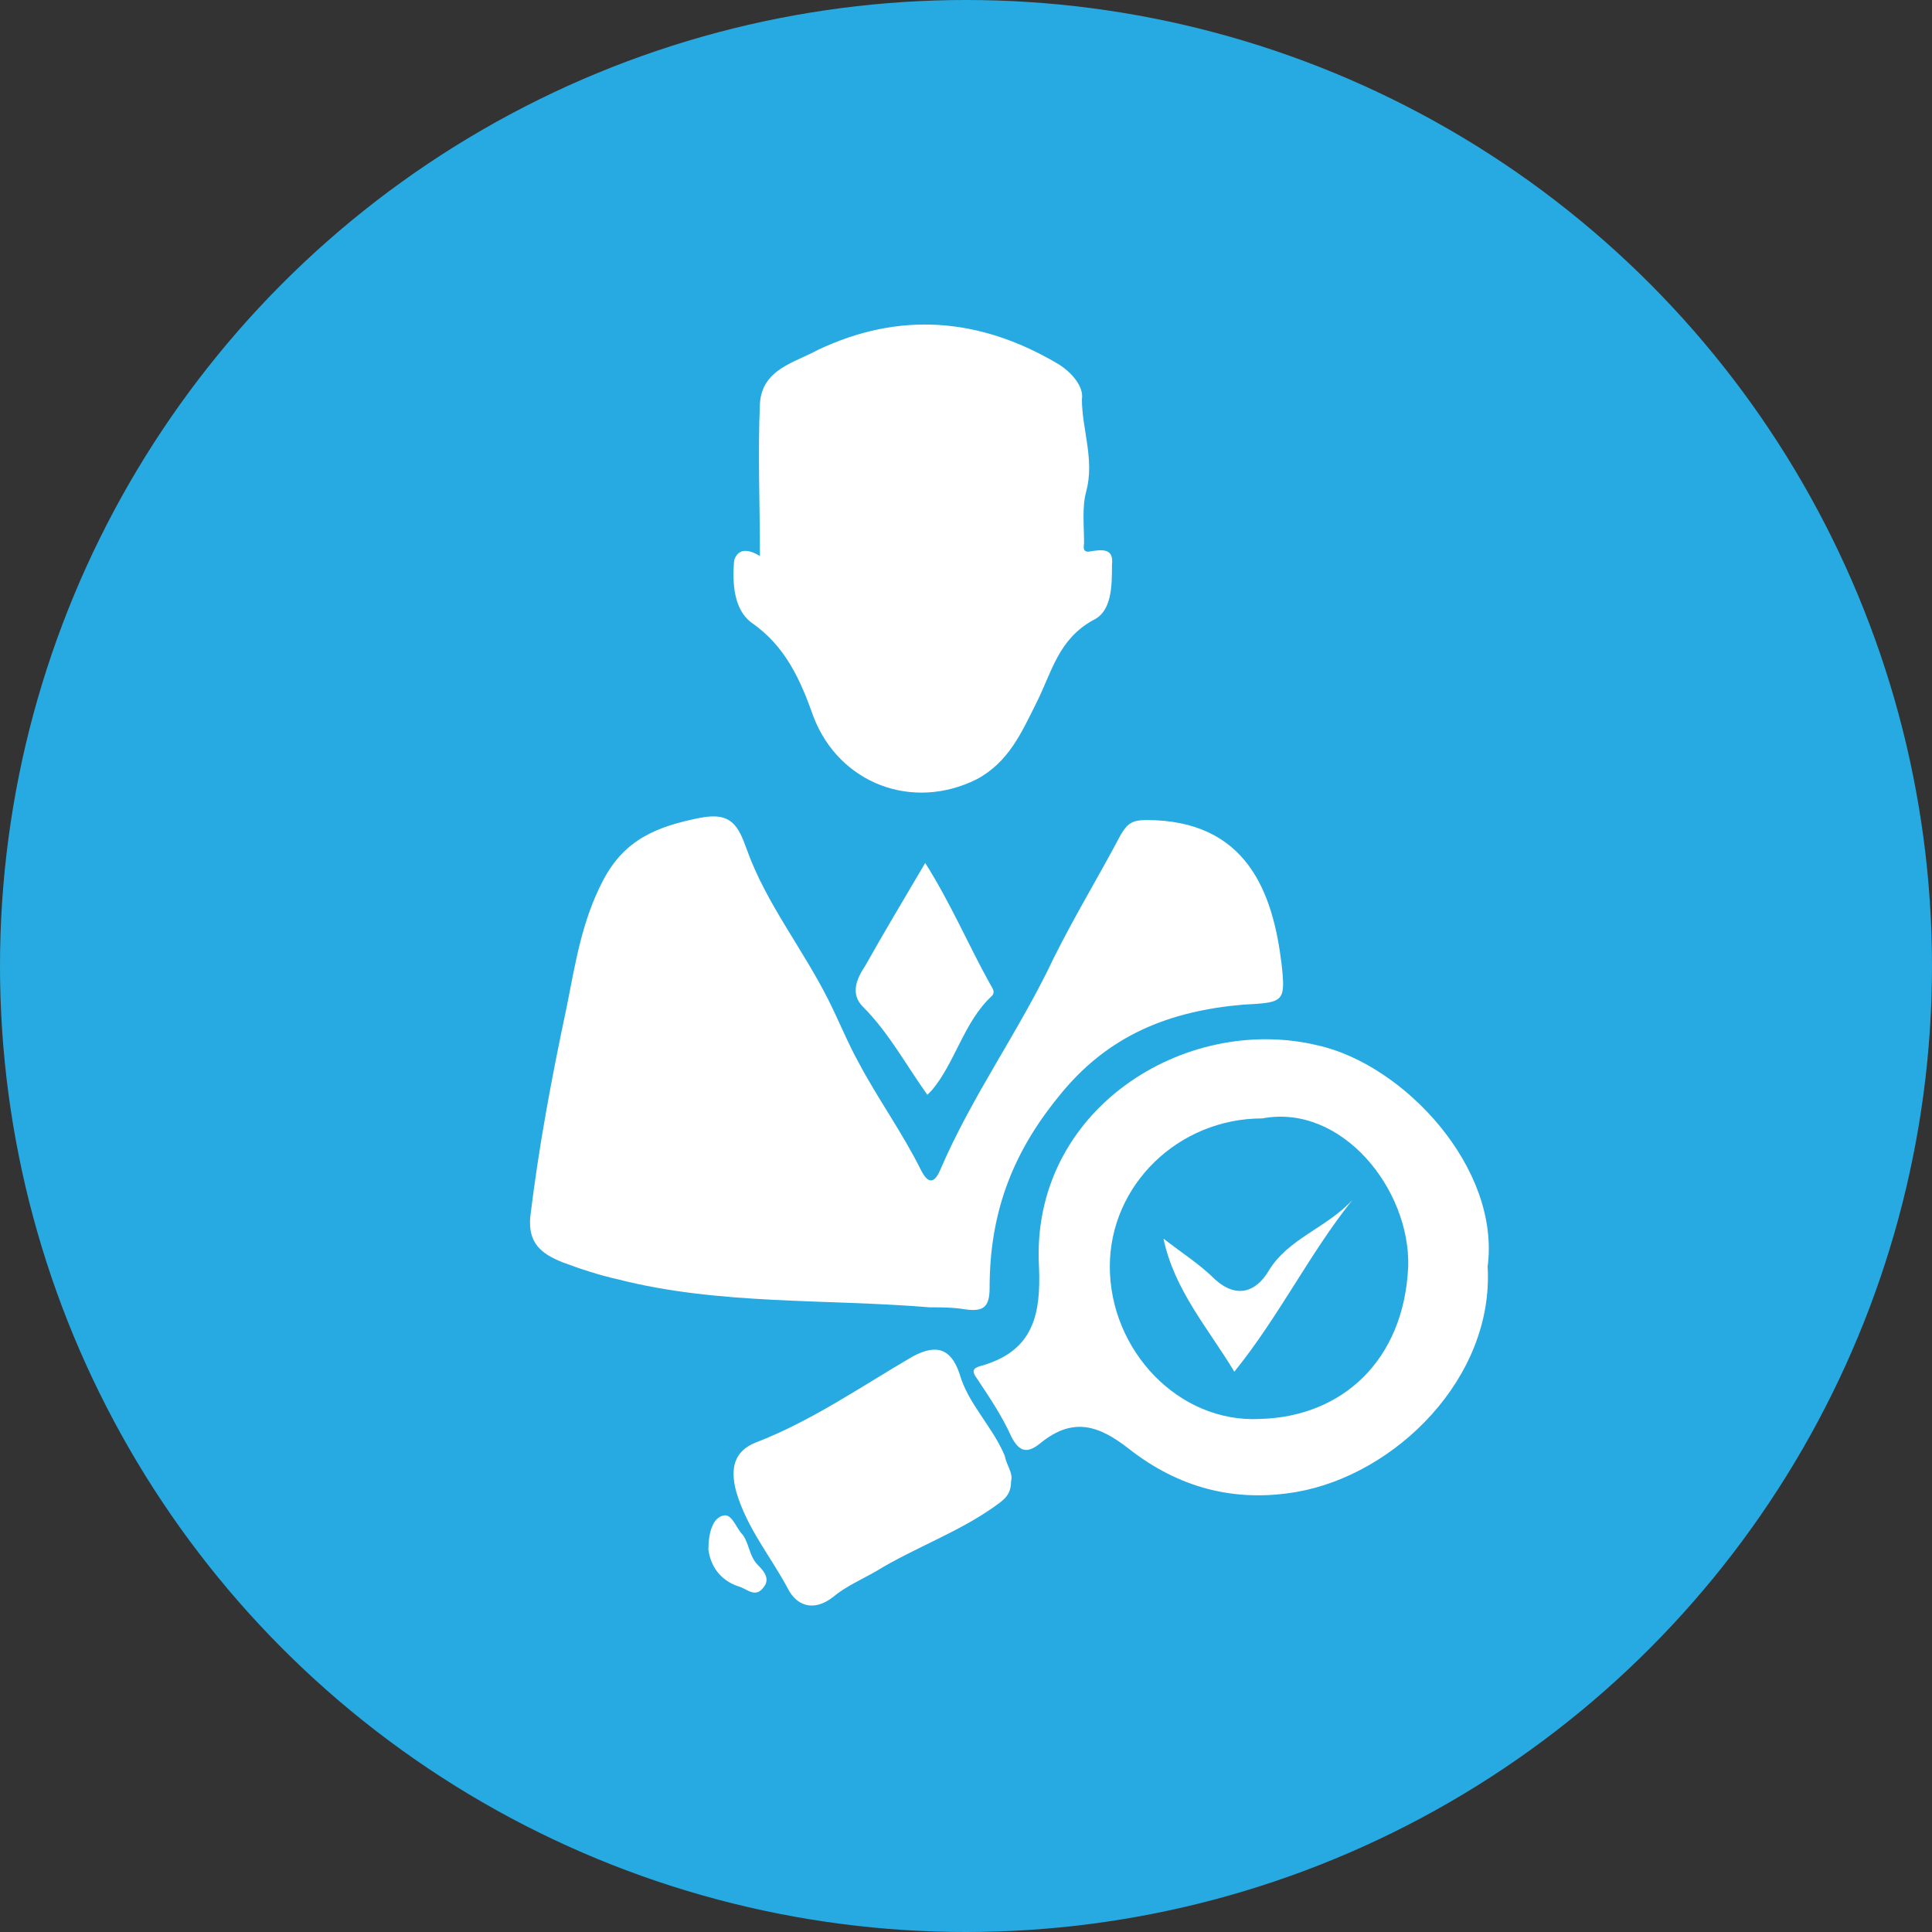
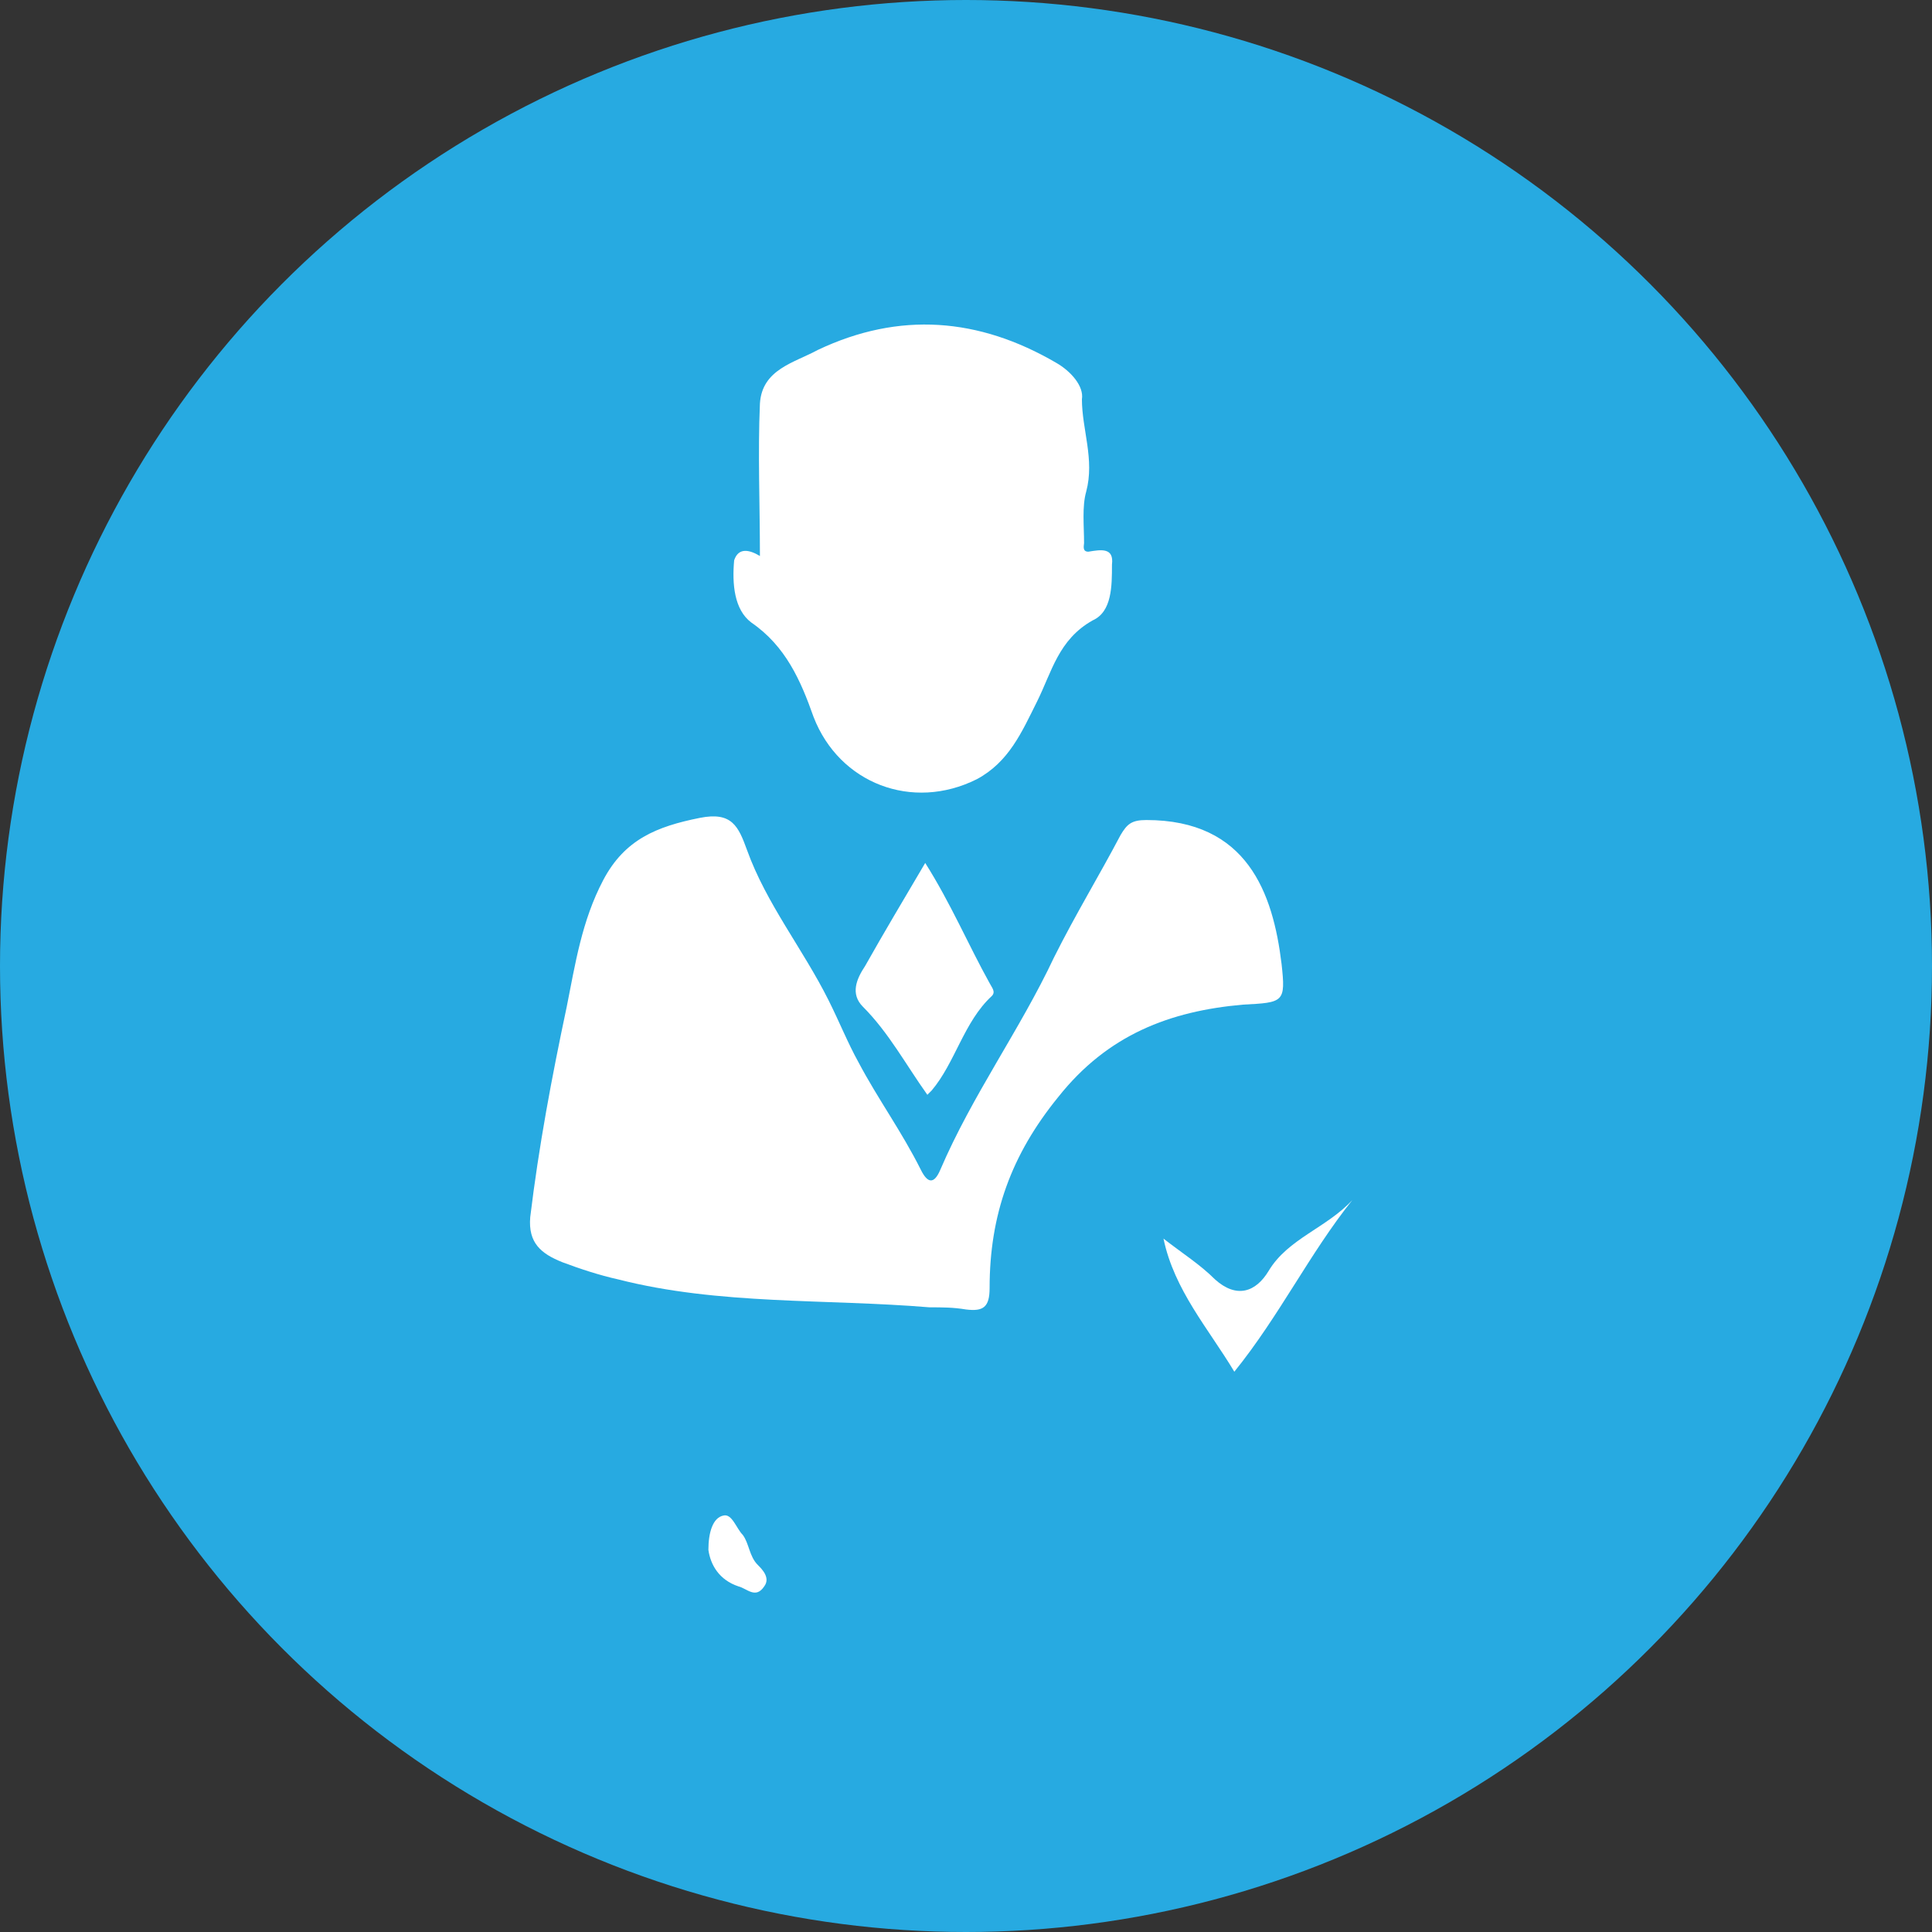
<svg xmlns="http://www.w3.org/2000/svg" version="1.1" id="Layer_1" x="0px" y="0px" width="90px" height="90px" viewBox="0 0 90 90" enable-background="new 0 0 90 90" xml:space="preserve">
  <rect x="0" y="0" width="90" height="90" fill="#333333" stroke="none" />
  <g>
    <g>
      <g>
        <g>
          <circle fill="#27AAE1" cx="45" cy="45" r="45" />
        </g>
      </g>
    </g>
    <g>
      <path fill="#FFFFFF" d="M43.3,60.9c-4.8-0.4-9.8-0.1-14.5-1.3c-0.9-0.2-1.8-0.5-2.6-0.8c-1-0.4-1.6-0.9-1.5-2.1    c0.4-3.3,1-6.5,1.7-9.8c0.4-2,0.7-4,1.7-5.9c1-1.9,2.5-2.5,4.5-2.9c1.5-0.3,1.8,0.4,2.2,1.5c0.9,2.5,2.6,4.6,3.8,7    c0.5,1,0.9,2,1.4,2.9c0.9,1.7,2,3.2,2.9,5c0.3,0.6,0.6,0.7,0.9,0c1.5-3.5,3.7-6.5,5.3-9.9c1-2,2.1-3.8,3.1-5.7    c0.3-0.5,0.5-0.7,1.2-0.7c4.7,0,5.9,3.4,6.3,6.7c0.2,1.8,0.1,1.8-1.8,1.9c-3.4,0.3-6.3,1.4-8.6,4.3c-2.2,2.7-3.2,5.5-3.2,8.9    c0,0.9-0.3,1.1-1.1,1C44.4,60.9,43.9,60.9,43.3,60.9z" />
      <path fill="#FFFFFF" d="M35.4,25.9c0-2.4-0.1-4.8,0-7.1c0.1-1.6,1.6-1.9,2.7-2.5c3.8-1.8,7.5-1.5,11.1,0.6    c0.7,0.4,1.3,1.1,1.2,1.7c0,1.4,0.6,2.8,0.2,4.3c-0.2,0.7-0.1,1.6-0.1,2.4c0,0.1-0.1,0.4,0.2,0.4c0.6-0.1,1.2-0.2,1.1,0.6    c0,1,0,2.2-0.9,2.6c-1.6,0.9-1.9,2.4-2.6,3.8c-0.7,1.4-1.3,2.8-2.8,3.6c-3,1.5-6.4,0.2-7.6-2.9c-0.6-1.7-1.3-3.3-2.9-4.4    c-0.8-0.6-0.9-1.8-0.8-2.9C34.4,25.5,34.9,25.6,35.4,25.9z" />
-       <path fill="#FFFFFF" d="M69.3,59c0.3,5.2-4.3,9.7-8.9,10.5c-2.9,0.5-5.5-0.2-7.8-2c-1.4-1.1-2.6-1.5-4.1-0.3    c-0.6,0.5-1,0.5-1.4-0.3c-0.4-0.9-1-1.8-1.6-2.7c-0.3-0.4-0.1-0.5,0.3-0.6c2.3-0.7,2.7-2.3,2.6-4.6c-0.4-7.3,6.8-11.8,13-10.3    C65.4,49.6,69.9,54.4,69.3,59z M58.8,52.1c-3.9,0-7.1,3.1-7.1,6.9c0,3.9,3.2,7.3,7,7.1c3.8-0.1,6.7-2.7,6.9-7.1    C65.7,55.4,62.5,51.4,58.8,52.1z" />
-       <path fill="#FFFFFF" d="M47.1,69c0,0.7-0.4,0.9-0.8,1.2c-1.7,1.2-3.7,1.9-5.5,3c-0.7,0.4-1.4,0.7-2,1.2c-0.9,0.7-1.7,0.4-2.1-0.4    c-0.8-1.5-1.9-2.8-2.4-4.5c-0.3-1.1-0.1-1.9,0.9-2.3c2.6-1,4.9-2.6,7.3-4c1.1-0.6,1.8-0.4,2.2,0.8c0.4,1.4,1.5,2.4,2.1,3.8    C46.9,68.3,47.2,68.6,47.1,69z" />
      <path fill="#FFFFFF" d="M43.1,40.2c1.2,1.9,2,3.8,3,5.6c0.1,0.2,0.3,0.4,0.1,0.6c-1.3,1.2-1.7,3.1-2.8,4.4    c-0.1,0.1-0.1,0.1-0.2,0.2c-1-1.4-1.8-2.9-3-4.1c-0.6-0.6-0.3-1.3,0.1-1.9C41.2,43.4,42.1,41.9,43.1,40.2z" />
      <path fill="#FFFFFF" d="M33,72.2c0-0.8,0.2-1.5,0.7-1.6c0.4-0.1,0.6,0.6,0.9,0.9c0.3,0.4,0.3,1,0.7,1.4c0.2,0.2,0.6,0.6,0.3,1    c-0.4,0.6-0.8,0.1-1.2,0C33.5,73.6,33.1,72.9,33,72.2z" />
      <path fill="#FFFFFF" d="M57.5,63.9c-1.2-2-2.8-3.8-3.3-6.2c0.9,0.7,1.7,1.2,2.4,1.9c1,0.9,1.9,0.6,2.5-0.4c0.9-1.5,2.7-2,3.9-3.3    C61,58.4,59.6,61.3,57.5,63.9z" />
    </g>
  </g>
</svg>